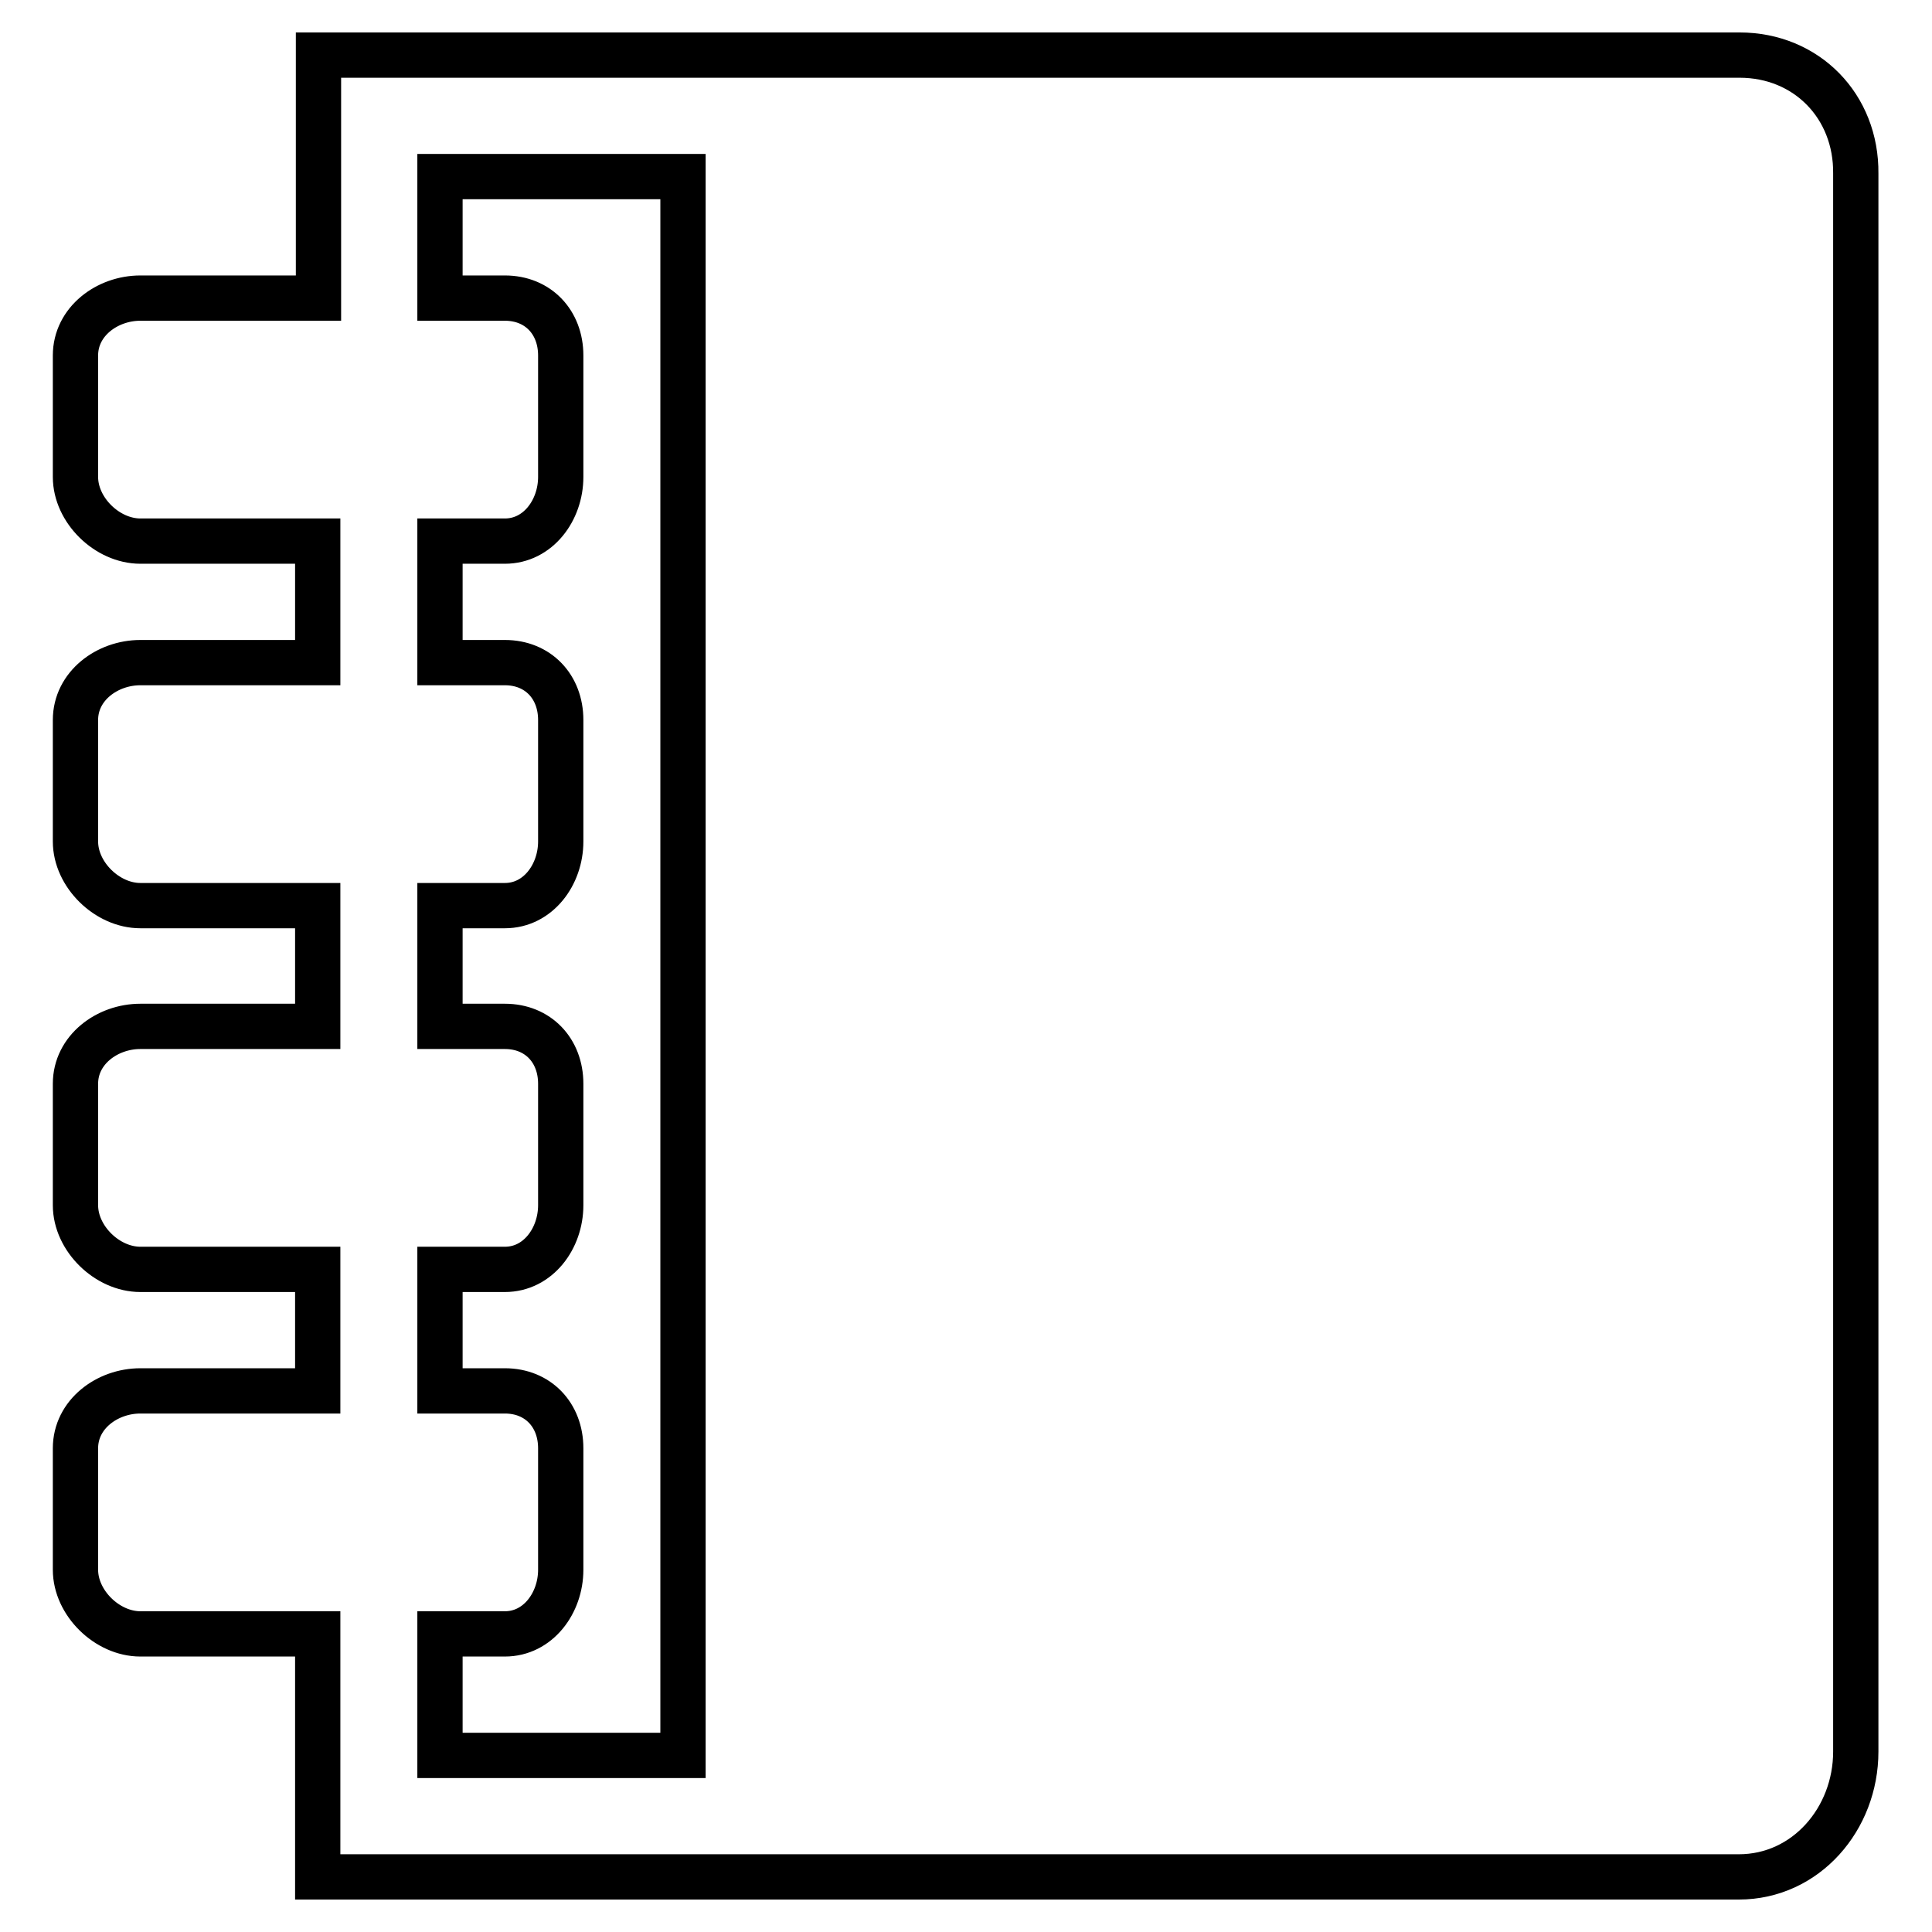
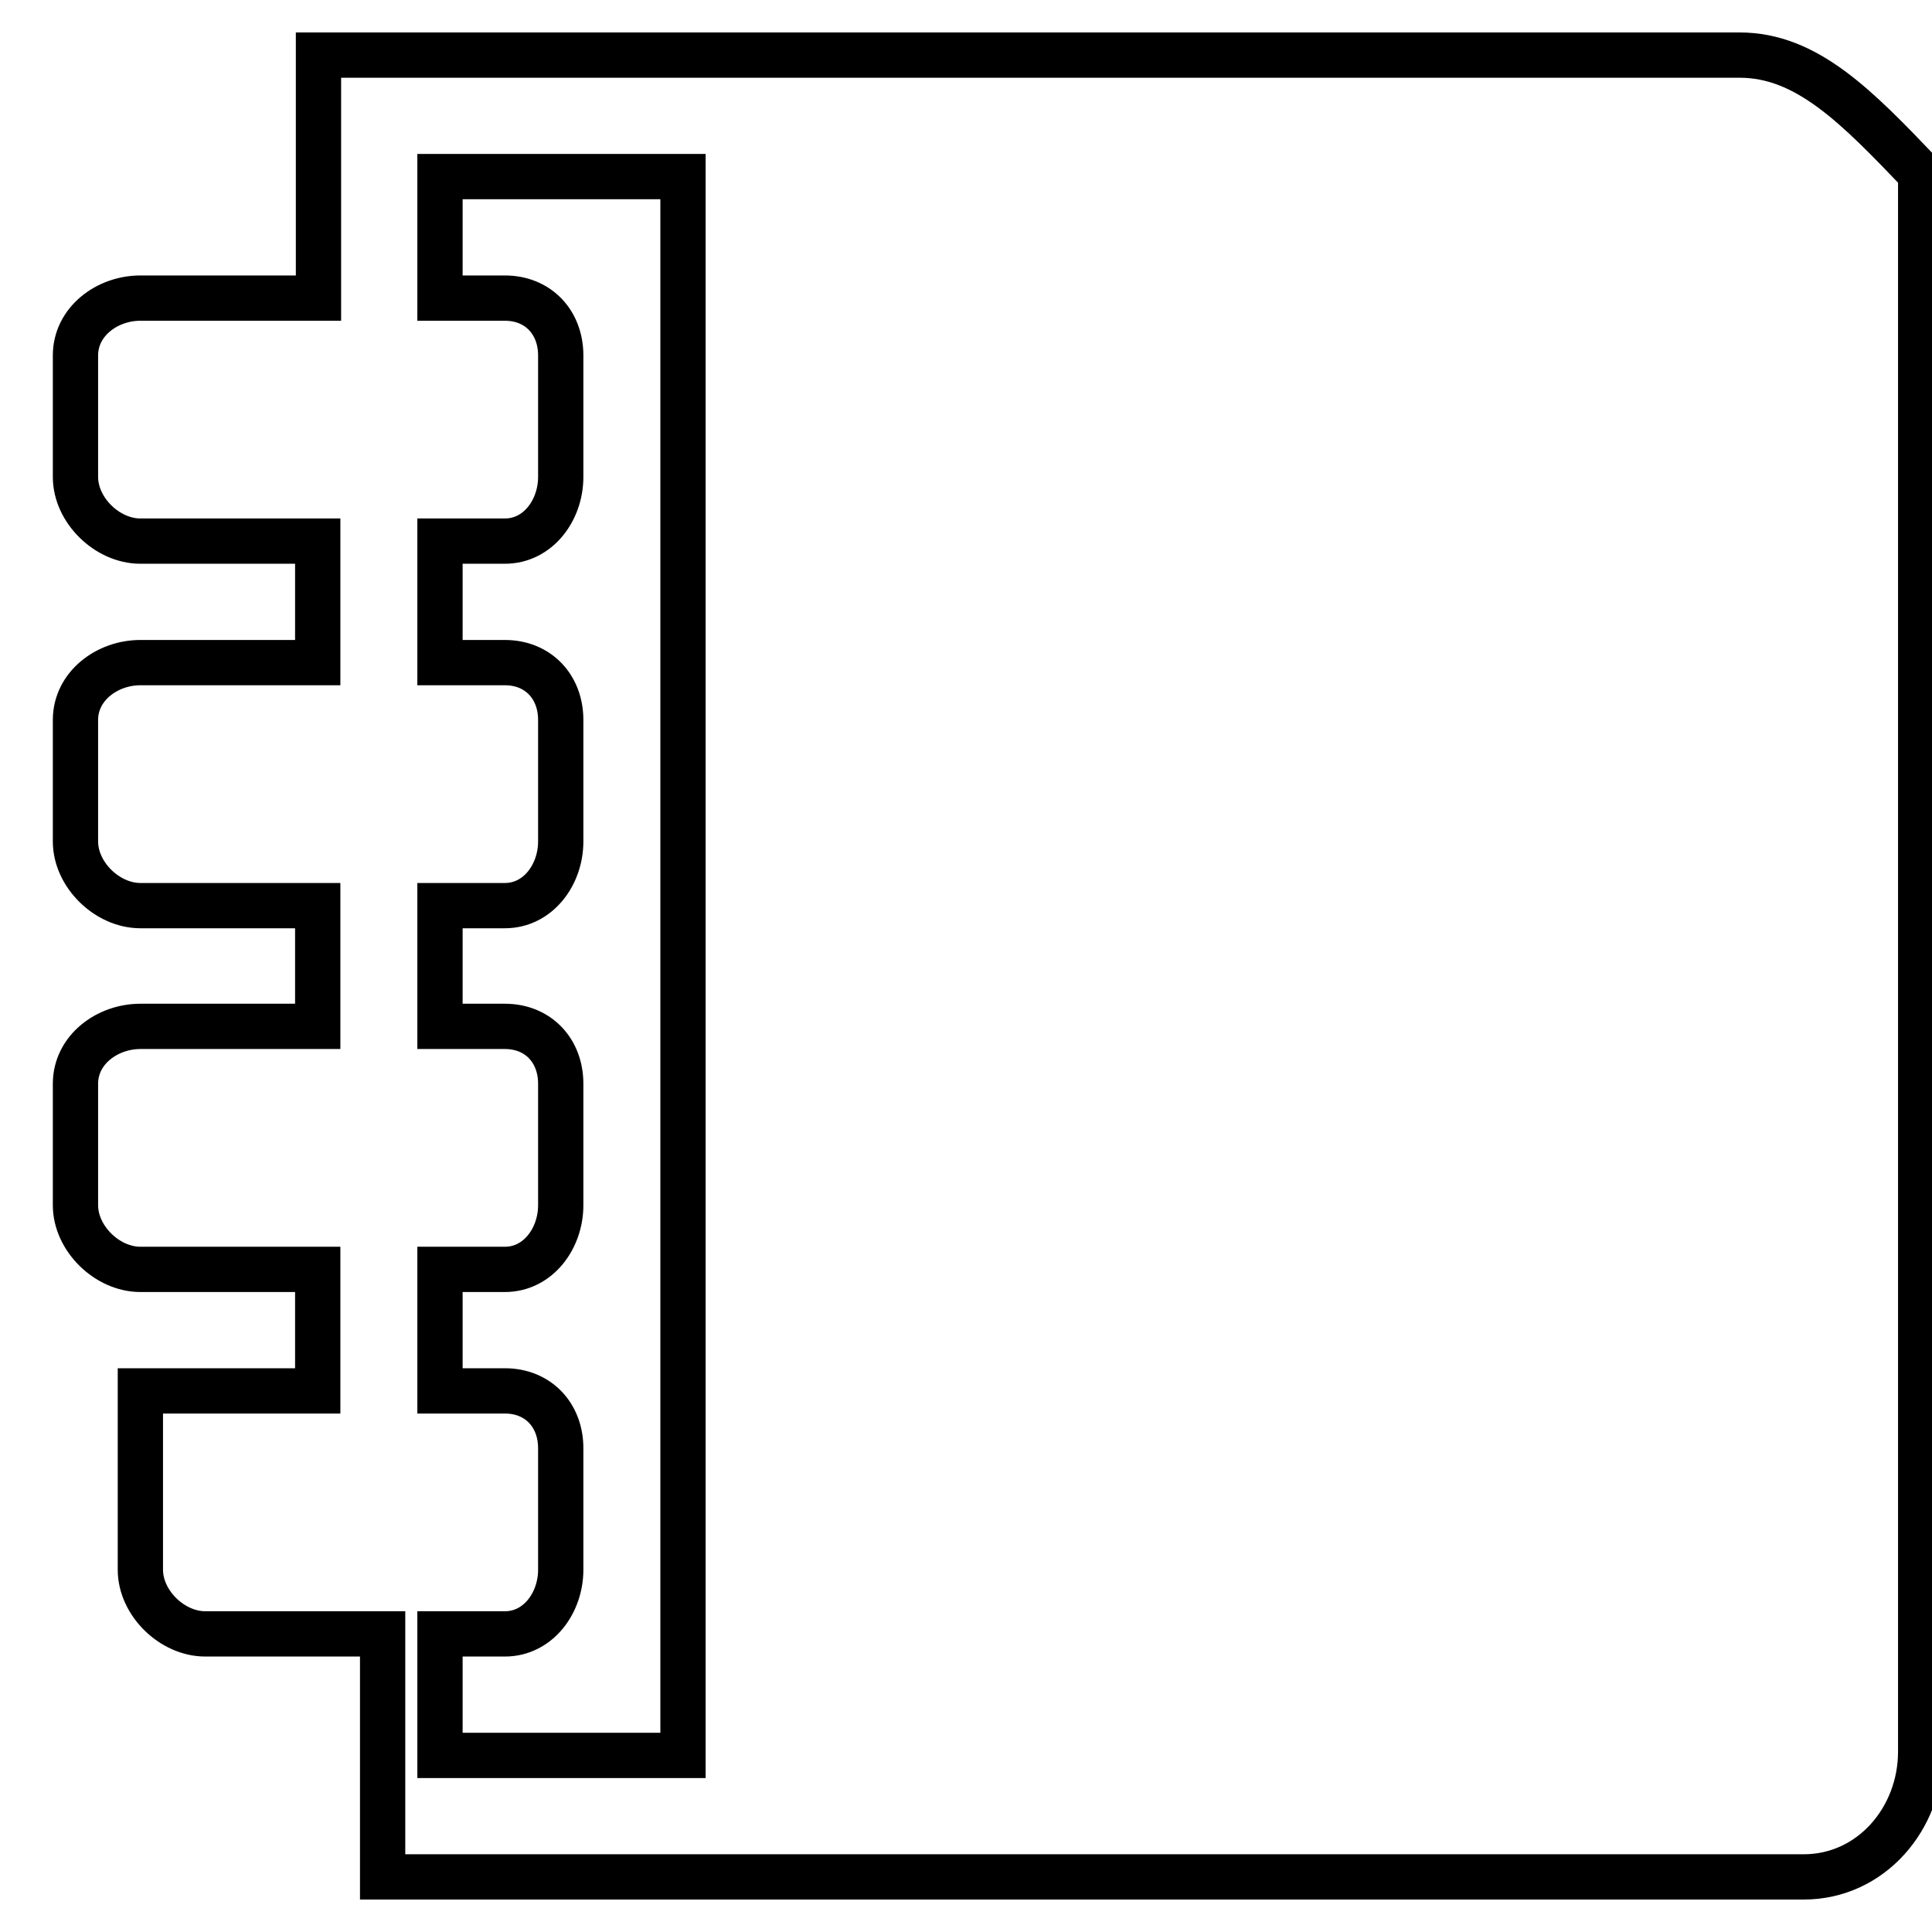
<svg xmlns="http://www.w3.org/2000/svg" version="1.1" x="0px" y="0px" viewBox="0 0 256 256" enable-background="new 0 0 256 256" xml:space="preserve">
  <g>
-     <path stroke-width="6" fill-opacity="0" stroke="#000000" d="M230.5,7.3H42.2v32.2H18.6c-4.4,0-8.6,3.1-8.6,7.6v16.1c0,4.4,4.2,8.5,8.6,8.5h23.5v16.1H18.6 c-4.4,0-8.6,3.1-8.6,7.6v16.1c0,4.4,4.2,8.5,8.6,8.5h23.5V136H18.6c-4.4,0-8.6,3.1-8.6,7.6v16.1c0,4.4,4.2,8.5,8.6,8.5h23.5v16.1 H18.6c-4.4,0-8.6,3.1-8.6,7.6V208c0,4.4,4.2,8.5,8.6,8.5h23.5v32.2h188.3c8.9,0,15.5-7.7,15.5-16.6V23 C246,14.1,239.4,7.3,230.5,7.3z M90.4,232.6H58.3v-16.1h8.6c4.4,0,7.4-4.1,7.4-8.5v-16.1c0-4.4-3-7.6-7.4-7.6h-8.6v-16.1h8.6 c4.4,0,7.4-4.1,7.4-8.5v-16.1c0-4.4-3-7.6-7.4-7.6h-8.6V120h8.6c4.4,0,7.4-4.1,7.4-8.5V95.4c0-4.4-3-7.6-7.4-7.6h-8.6V71.7h8.6 c4.4,0,7.4-4.1,7.4-8.5V47.1c0-4.4-3-7.6-7.4-7.6h-8.6V23.4h32.2V232.6z" />
+     <path stroke-width="6" fill-opacity="0" stroke="#000000" d="M230.5,7.3H42.2v32.2H18.6c-4.4,0-8.6,3.1-8.6,7.6v16.1c0,4.4,4.2,8.5,8.6,8.5h23.5v16.1H18.6 c-4.4,0-8.6,3.1-8.6,7.6v16.1c0,4.4,4.2,8.5,8.6,8.5h23.5V136H18.6c-4.4,0-8.6,3.1-8.6,7.6v16.1c0,4.4,4.2,8.5,8.6,8.5h23.5v16.1 H18.6V208c0,4.4,4.2,8.5,8.6,8.5h23.5v32.2h188.3c8.9,0,15.5-7.7,15.5-16.6V23 C246,14.1,239.4,7.3,230.5,7.3z M90.4,232.6H58.3v-16.1h8.6c4.4,0,7.4-4.1,7.4-8.5v-16.1c0-4.4-3-7.6-7.4-7.6h-8.6v-16.1h8.6 c4.4,0,7.4-4.1,7.4-8.5v-16.1c0-4.4-3-7.6-7.4-7.6h-8.6V120h8.6c4.4,0,7.4-4.1,7.4-8.5V95.4c0-4.4-3-7.6-7.4-7.6h-8.6V71.7h8.6 c4.4,0,7.4-4.1,7.4-8.5V47.1c0-4.4-3-7.6-7.4-7.6h-8.6V23.4h32.2V232.6z" />
  </g>
</svg>